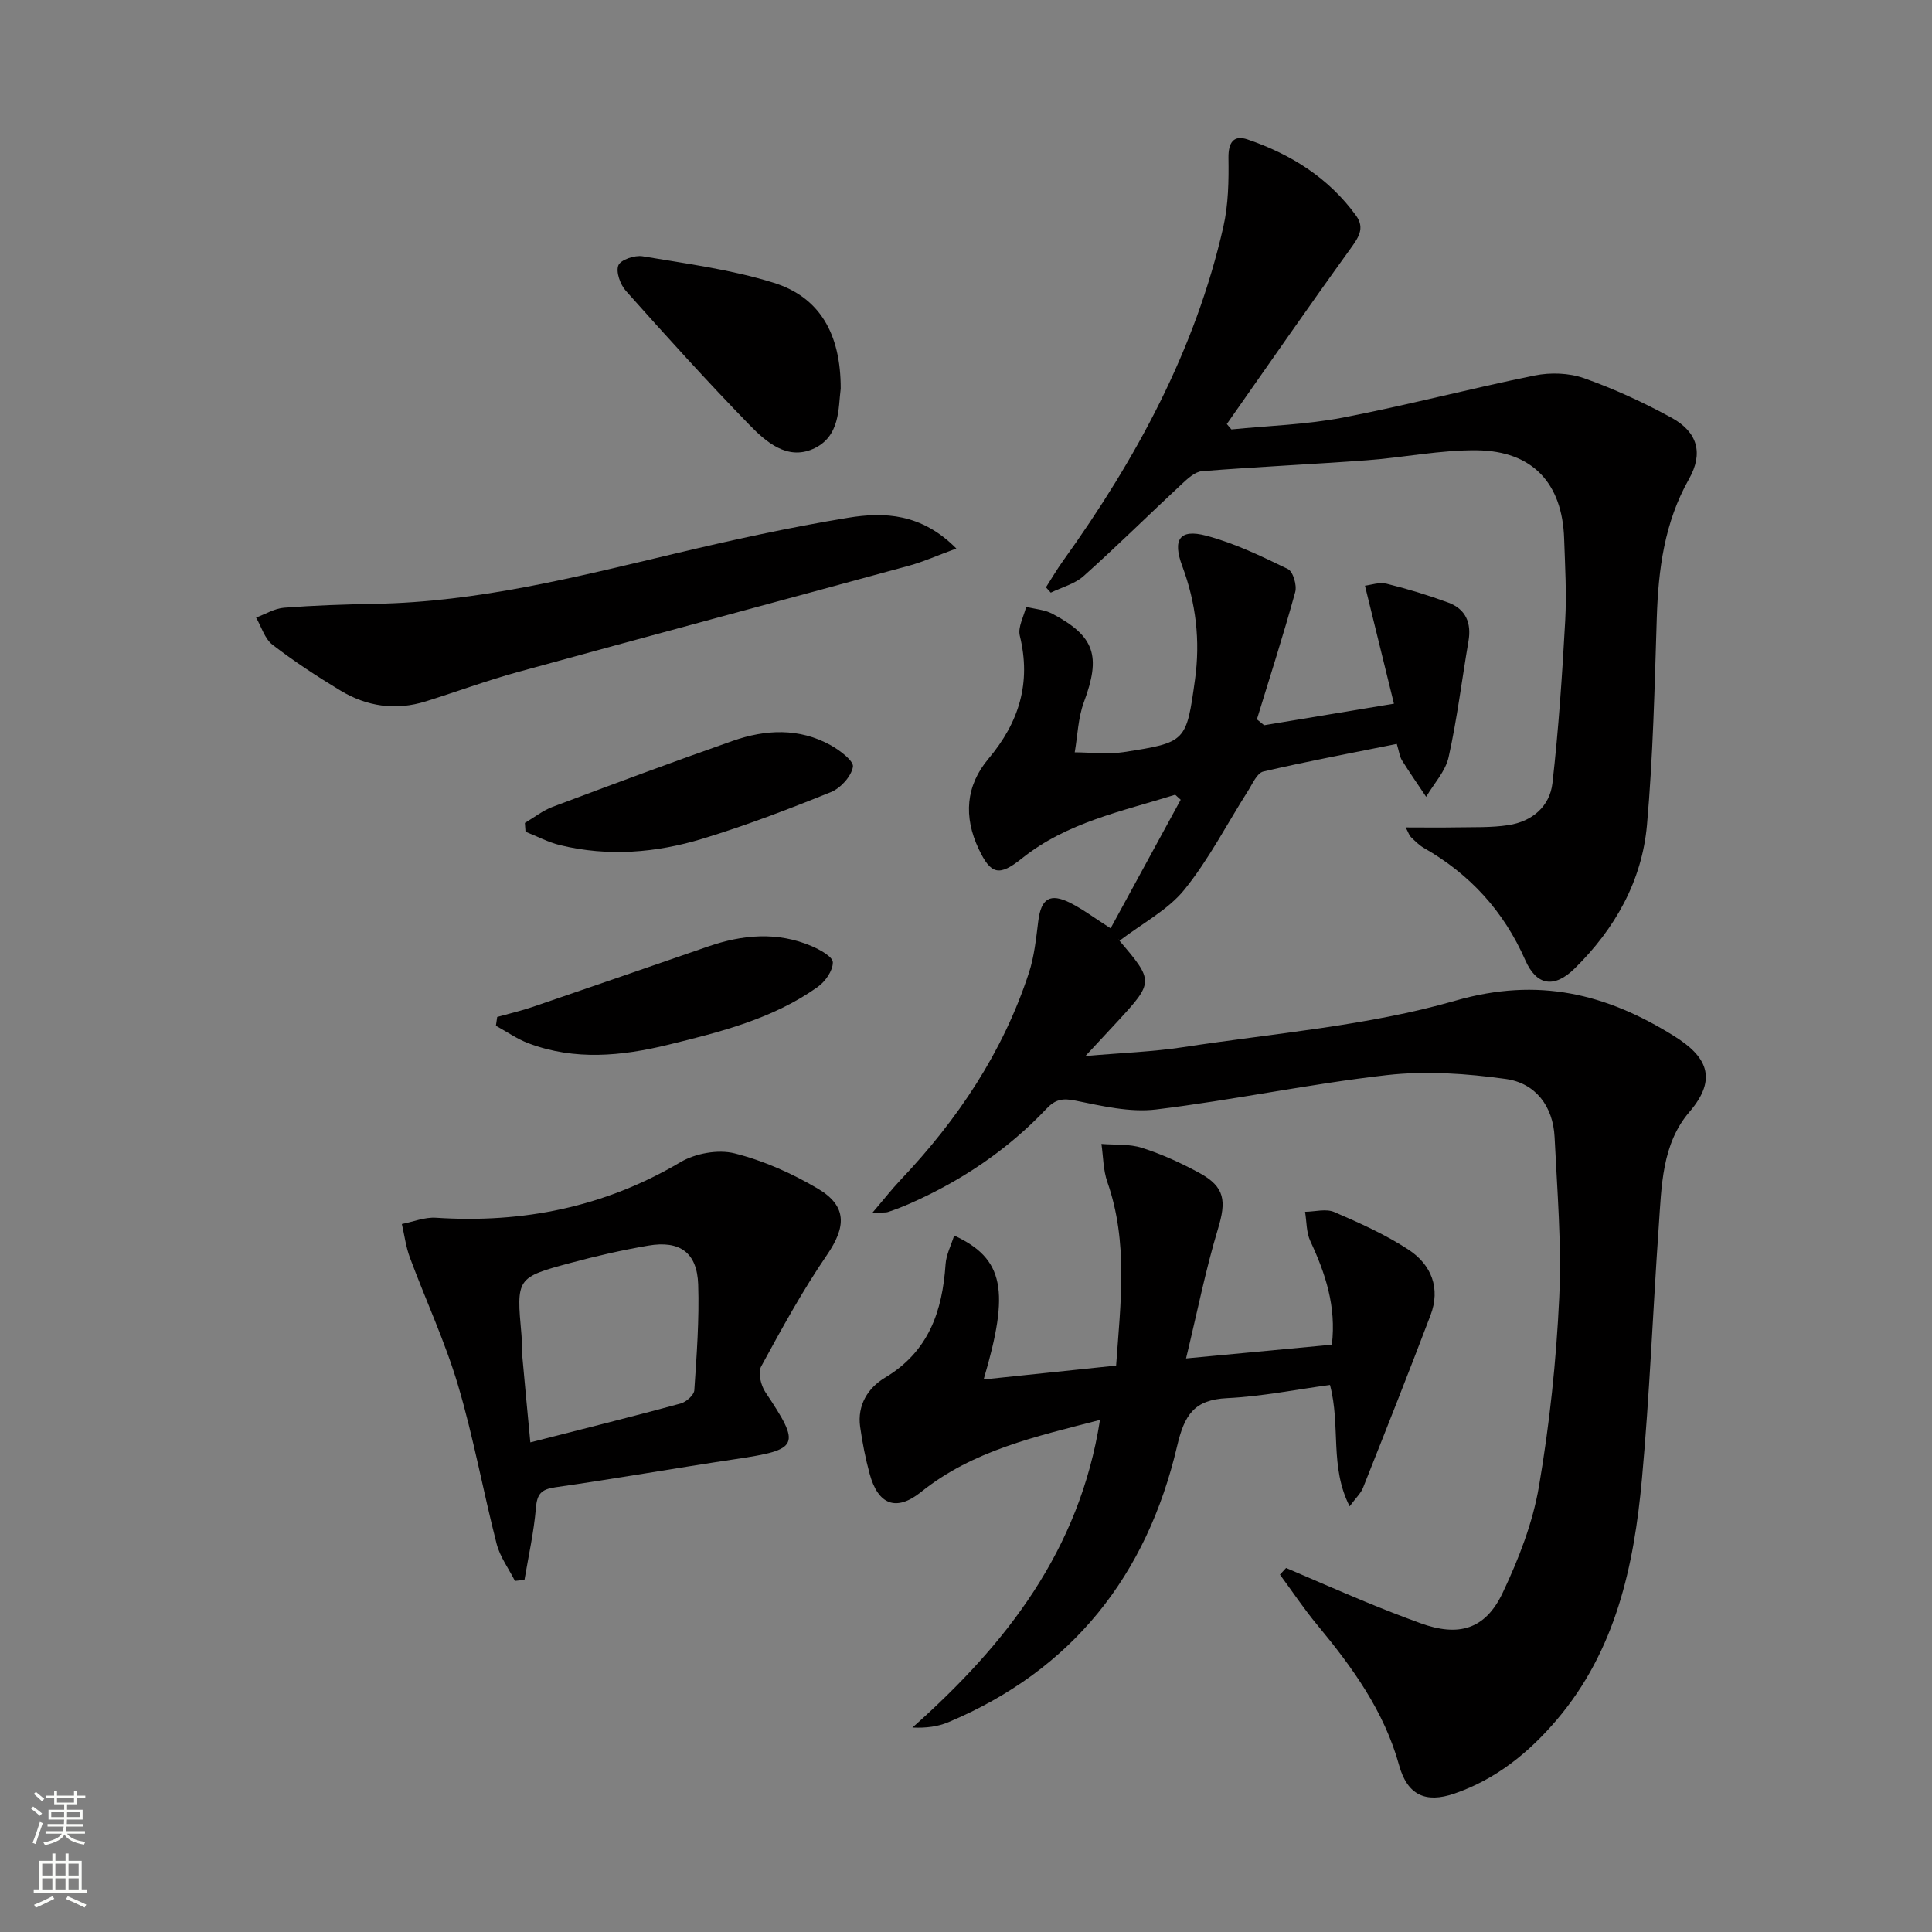
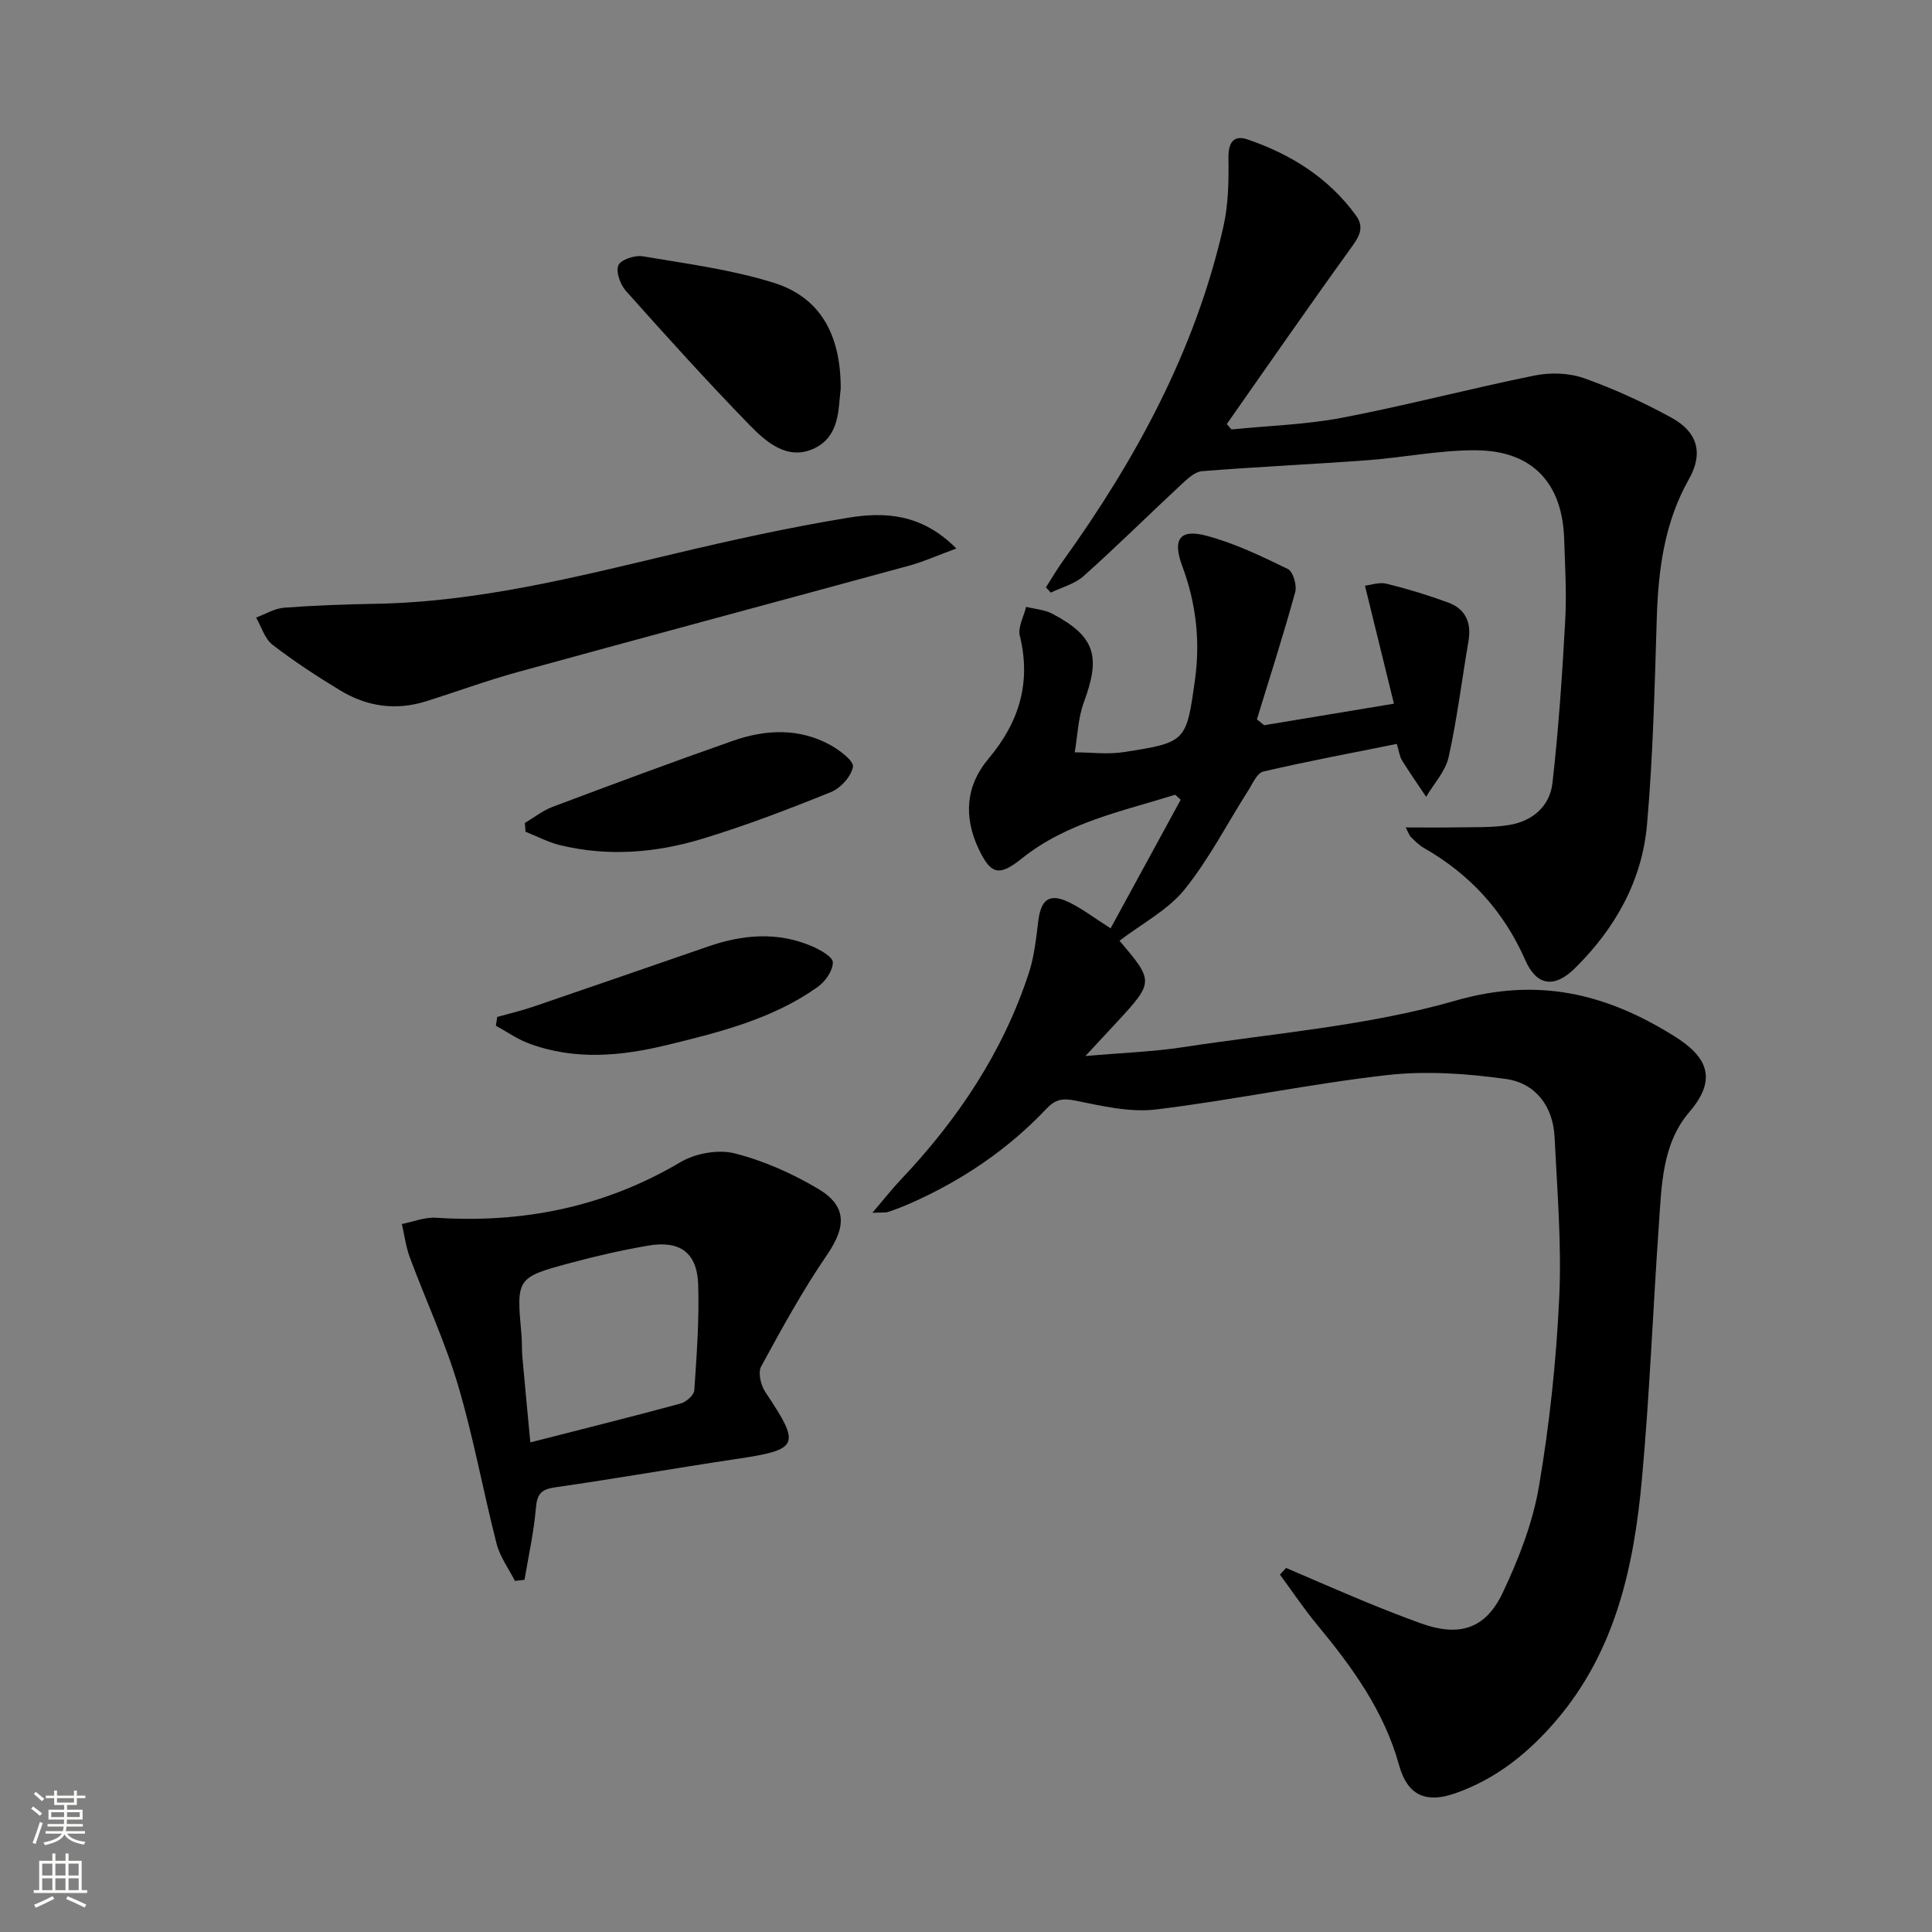
<svg xmlns="http://www.w3.org/2000/svg" enable-background="new 0 0 400 400" viewBox="0 0 400 400">
  <rect x="0" y="0" width="400" height="400" fill="#808080" stroke="none" />
  <g fill="#010000">
    <path d="m266.27 324.63c5.4 2.31 10.78 4.66 16.2 6.91 3.83 1.59 7.7 3.1 11.6 4.52 7.91 2.88 13.44 1.32 17.04-6.28 3.31-6.98 6.22-14.46 7.51-22.02 2.2-12.89 3.59-26 4.2-39.06.52-11.05-.42-22.19-.96-33.27-.31-6.39-3.94-11.18-10.08-12.04-8.12-1.13-16.55-1.72-24.65-.8-15.98 1.81-31.79 5.17-47.76 7.11-5.43.66-11.22-.72-16.71-1.83-2.66-.54-4.16-.27-6.01 1.69-7.99 8.45-17.48 14.84-28.1 19.55-1.52.67-3.07 1.28-4.64 1.8-.59.2-1.27.09-3.29.18 2.39-2.79 4.02-4.89 5.84-6.81 11.81-12.46 21.19-26.44 26.56-42.85 1.12-3.42 1.49-7.11 1.94-10.71.58-4.68 2.42-5.91 6.66-3.77 2.64 1.34 5.04 3.16 8.32 5.25 4.83-8.87 9.67-17.75 14.51-26.62-.38-.35-.76-.69-1.14-1.04-10.96 3.43-22.39 5.7-31.73 13.18-4.72 3.78-6.43 3.38-8.95-1.94-3.17-6.7-2.68-13.1 2.01-18.68 6.35-7.55 8.89-15.73 6.5-25.48-.44-1.78.83-3.98 1.31-5.98 1.82.46 3.82.58 5.43 1.43 8.84 4.68 10.07 8.77 6.53 18.3-1.21 3.25-1.3 6.92-1.9 10.39 3.37.01 6.81.47 10.11-.04 12.97-2.01 13-2.12 14.79-15 1.12-8.05.21-15.9-2.64-23.53-2.04-5.47-.57-7.74 4.94-6.29 5.86 1.54 11.45 4.25 16.93 6.91 1.08.52 1.91 3.37 1.52 4.77-2.43 8.84-5.24 17.58-7.93 26.35.5.41 1 .81 1.5 1.22 8.56-1.42 17.12-2.85 26.87-4.46-2.02-8.25-3.93-16.02-6-24.43 1.17-.13 2.95-.78 4.47-.41 4.32 1.06 8.59 2.37 12.76 3.9 3.62 1.33 4.86 4.2 4.2 8.01-1.37 8-2.35 16.09-4.11 24-.65 2.94-3.05 5.48-4.65 8.21-1.67-2.5-3.4-4.97-4.99-7.52-.5-.8-.61-1.85-1.09-3.43-9.28 1.87-18.51 3.59-27.64 5.72-1.31.31-2.24 2.57-3.18 4.03-4.35 6.84-8.09 14.16-13.15 20.42-3.4 4.21-8.65 6.92-13.53 10.65-.08-.77-.16-.36 0-.17 7.21 8.45 7.21 8.63-.28 16.77-1.89 2.05-3.79 4.09-6.69 7.2 7.64-.67 14.01-.88 20.27-1.84 18.86-2.89 38.15-4.39 56.36-9.63 17.15-4.93 31.22-1.44 45.3 7.36 6.54 4.09 9.18 8.64 3.12 15.69-5.71 6.64-5.76 15.39-6.34 23.67-1.22 17.41-1.89 34.87-3.48 52.24-1.64 18.04-5.4 35.54-17.64 49.94-5.81 6.83-12.62 12.33-21.19 15.27-6.01 2.07-9.76.26-11.45-5.86-3.1-11.22-9.68-20.29-16.94-29.05-2.76-3.32-5.16-6.94-7.73-10.42.43-.45.85-.91 1.27-1.38z" />
    <path d="m254.95 88.91c7.68-.77 15.47-.99 23.03-2.44 13.33-2.56 26.48-6.04 39.78-8.73 3.25-.66 7.09-.53 10.19.56 6.23 2.21 12.32 5.01 18.13 8.19 5.4 2.96 6.62 7.35 3.61 12.68-5.09 9-6.35 18.71-6.67 28.78-.45 14.29-.77 28.6-2.03 42.83-1.03 11.64-6.65 21.55-14.96 29.72-4.23 4.16-7.9 3.6-10.23-1.7-4.47-10.16-11.46-17.8-21.02-23.25-.99-.57-1.83-1.44-2.67-2.25-.33-.32-.47-.83-1.08-1.99 3.76 0 7.09.05 10.42-.01 3.62-.07 7.3.08 10.86-.47 4.89-.75 8.56-3.85 9.11-8.71 1.27-11.16 2.02-22.39 2.64-33.61.31-5.64-.03-11.32-.22-16.98-.37-11.46-6.52-18.16-18.04-18.3-7.58-.09-15.17 1.5-22.77 2.06-11.38.84-22.78 1.36-34.16 2.26-1.48.12-3 1.56-4.22 2.69-6.79 6.31-13.38 12.84-20.29 19.02-1.83 1.64-4.52 2.32-6.81 3.44-.33-.37-.66-.73-1-1.1 1.18-1.83 2.27-3.72 3.54-5.48 15.14-21.1 27.39-43.62 33.19-69.16 1.05-4.62 1.13-9.53 1.06-14.3-.04-3.21 1.11-4.76 3.95-3.79 8.97 3.06 16.8 7.95 22.47 15.77 1.94 2.68.39 4.69-1.3 7.04-8.62 11.94-17 24.05-25.46 36.11.32.37.63.75.95 1.12z" />
-     <path d="m227.74 293.98c-13.36 3.47-26.3 6.29-37.06 14.93-5.13 4.12-8.89 2.64-10.63-3.77-.87-3.19-1.51-6.47-1.97-9.75-.62-4.48 1.64-8.06 5.14-10.15 9.05-5.4 11.89-13.74 12.55-23.5.13-1.97 1.14-3.89 1.78-5.94 10.32 4.78 11.56 11.41 6.1 29.8 9.05-.95 17.9-1.87 27.43-2.87.91-12.87 2.56-25.5-1.82-38.02-.86-2.46-.84-5.24-1.22-7.87 2.82.23 5.8-.03 8.43.82 4.09 1.31 8.08 3.13 11.86 5.19 5.3 2.89 5.6 5.78 3.82 11.64-2.52 8.34-4.22 16.93-6.59 26.76 11.13-1.05 20.59-1.94 30.19-2.84.94-7.92-1.32-14.73-4.46-21.45-.84-1.8-.75-4.03-1.09-6.07 2.03-.02 4.34-.69 6.05.05 5.29 2.28 10.62 4.67 15.41 7.82 4.69 3.09 6.64 7.96 4.51 13.56-4.54 11.95-9.25 23.83-13.97 35.71-.45 1.14-1.46 2.06-2.77 3.84-4.19-8.22-1.82-16.62-4.07-25.13-6.94.93-14.08 2.38-21.27 2.73-6.86.33-8.86 3.44-10.39 9.97-6.26 26.68-21.66 46.34-47.37 57.13-2.15.9-4.54 1.23-7.42 1.1 19.37-17.22 34.6-36.66 38.83-63.69z" />
-     <path d="m106.61 327.31c-1.29-2.55-3.09-4.97-3.79-7.68-2.8-10.91-4.79-22.05-7.99-32.83-2.67-8.99-6.68-17.59-9.96-26.41-.83-2.22-1.13-4.64-1.67-6.97 2.35-.46 4.73-1.45 7.04-1.3 18.04 1.18 34.9-2.2 50.63-11.5 3.09-1.83 7.8-2.69 11.21-1.83 6 1.51 11.9 4.14 17.25 7.31 6.11 3.61 5.86 7.92 1.88 13.73-5.04 7.36-9.36 15.25-13.63 23.1-.69 1.27-.05 3.9.88 5.29 7.41 11.1 7.05 11.9-6.14 13.87-12.47 1.86-24.89 4.06-37.37 5.84-2.93.42-3.76 1.4-4 4.31-.42 4.98-1.53 9.9-2.36 14.85-.67.07-1.32.14-1.98.22zm3.19-28.68c10.89-2.78 21.04-5.31 31.13-8.05 1.14-.31 2.75-1.74 2.82-2.74.49-7.29 1.04-14.62.8-21.91-.22-6.59-3.79-9.16-10.33-8.04-5.38.92-10.73 2.14-16 3.56-11.35 3.05-11.32 3.14-10.25 14.98.13 1.49.04 3 .18 4.49.51 5.76 1.07 11.52 1.65 17.71z" />
+     <path d="m106.61 327.31c-1.29-2.55-3.09-4.97-3.79-7.68-2.8-10.91-4.79-22.05-7.99-32.83-2.67-8.99-6.68-17.59-9.96-26.41-.83-2.22-1.13-4.64-1.67-6.97 2.35-.46 4.73-1.45 7.04-1.3 18.04 1.18 34.9-2.2 50.63-11.5 3.09-1.83 7.8-2.69 11.21-1.83 6 1.51 11.9 4.14 17.25 7.31 6.11 3.61 5.86 7.92 1.88 13.73-5.04 7.36-9.36 15.25-13.63 23.1-.69 1.27-.05 3.9.88 5.29 7.41 11.1 7.05 11.9-6.14 13.87-12.47 1.86-24.89 4.06-37.37 5.84-2.93.42-3.76 1.4-4 4.31-.42 4.98-1.53 9.9-2.36 14.85-.67.07-1.32.14-1.98.22zm3.19-28.68c10.89-2.78 21.04-5.31 31.13-8.05 1.14-.31 2.75-1.74 2.82-2.74.49-7.29 1.04-14.62.8-21.91-.22-6.59-3.79-9.16-10.33-8.04-5.38.92-10.73 2.14-16 3.56-11.35 3.05-11.32 3.14-10.25 14.98.13 1.49.04 3 .18 4.49.51 5.76 1.07 11.52 1.65 17.71" />
    <path d="m198 113.56c-4 1.47-6.8 2.74-9.73 3.54-27.04 7.38-54.12 14.63-81.15 22.06-6.39 1.76-12.63 4.07-18.96 6.05-6.23 1.95-12.22 1.07-17.71-2.26-4.83-2.92-9.58-6.03-14.04-9.47-1.61-1.25-2.29-3.71-3.39-5.62 1.93-.71 3.82-1.89 5.8-2.04 6.29-.48 12.61-.7 18.92-.81 21.11-.37 41.4-5.5 61.76-10.34 11.94-2.84 23.96-5.49 36.07-7.47 7.52-1.24 15.23-.92 22.43 6.36z" />
    <path d="m174.06 80.47c-.53 3.91-.01 9.99-5.78 12.5-5.34 2.32-9.68-1.47-13.09-4.97-8.78-9.03-17.23-18.38-25.61-27.78-1.16-1.3-2.11-3.94-1.55-5.29.48-1.16 3.39-2.14 5.01-1.87 9.09 1.53 18.34 2.74 27.1 5.47 9.55 2.97 13.94 10.55 13.92 21.94z" />
    <path d="m102.94 210.55c2.48-.7 5-1.28 7.43-2.11 12.09-4.13 24.16-8.31 36.24-12.48 7.13-2.46 14.3-3.11 21.4-.09 1.74.74 4.41 2.21 4.42 3.37.02 1.72-1.57 3.99-3.14 5.1-9.26 6.59-20.11 9.31-30.93 11.96-9.64 2.36-19.35 3.31-28.92-.29-2.38-.89-4.52-2.41-6.77-3.64.1-.6.19-1.21.27-1.82z" />
    <path d="m108.67 170.38c1.91-1.13 3.7-2.56 5.74-3.33 12.4-4.66 24.82-9.29 37.32-13.67 6.77-2.37 13.71-2.71 20.24.9 1.91 1.06 4.84 3.28 4.62 4.49-.36 2-2.56 4.42-4.57 5.23-8.73 3.53-17.56 6.91-26.57 9.65-9.61 2.93-19.54 3.74-29.46 1.34-2.48-.6-4.8-1.84-7.19-2.79-.04-.6-.09-1.21-.13-1.82z" />
  </g>
  <path d="m6.44 374.46.42-.45c.65.47 1.27.95 1.85 1.44l-.45.49c-.65-.56-1.25-1.06-1.82-1.48m.93 7.33-.63-.26c.55-1.36 1.05-2.8 1.52-4.33.19.1.38.19.59.27-.46 1.29-.95 2.73-1.48 4.32m-.38-10.38.44-.42c.43.34 1.01.82 1.74 1.44l-.49.49c-.53-.51-1.09-1.01-1.69-1.51m2.5.35h1.72v-1.04h.59v1.04h3.52v-1.04h.59v1.04h1.75v.53h-1.75v1.42h-2.03v.97h3.22v2.03h-3.24c0 .35-.01.66-.03.93h3.32v.53h-3.37c-.03.27-.08.58-.15.94h3.96v.53h-3.71c.67.92 1.93 1.48 3.79 1.68-.13.24-.23.44-.29.59-2.13-.38-3.48-1.08-4.04-2.12-.43.97-1.77 1.72-4.03 2.23-.09-.19-.2-.37-.33-.55 2.1-.42 3.37-1.03 3.81-1.83h-3.36v-.53h3.58c.08-.29.13-.61.16-.94h-3.33v-.53h3.39c.02-.27.04-.58.04-.93h-3.23v-2.03h3.25v-.97h-2.07v-1.42h-1.73zm1.12 3.44v1h2.65c.01-.3.02-.44.01-.4v-.25-.35zm1.19-2h3.52v-.91h-3.52zm4.71 2h-2.63v.59c0 .15-.01.28-.01.4h2.64z" fill="#fbfcfa" />
  <path d="m13.56 383.74h.63v1.52h2.72v6.07h1.13v.6h-11.06v-.6h1.13v-6.07h2.73v-1.52h.63v1.52h2.1v-1.52zm-2.69 8.83.38.56c-1.24.63-2.53 1.25-3.85 1.85-.1-.21-.21-.42-.34-.63 1.36-.55 2.63-1.15 3.81-1.78m-2.13-4.27h2.1v-2.45h-2.1zm0 3.04h2.1v-2.46h-2.1zm2.72-3.04h2.1v-2.45h-2.1zm0 3.04h2.1v-2.46h-2.1zm6.07 3.6c-1.41-.71-2.7-1.3-3.86-1.78l.35-.56c1.45.62 2.75 1.19 3.84 1.72zm-1.25-9.09h-2.1v2.45h2.1zm-2.09 5.49h2.1v-2.46h-2.1z" fill="#fbfcfa" />
</svg>